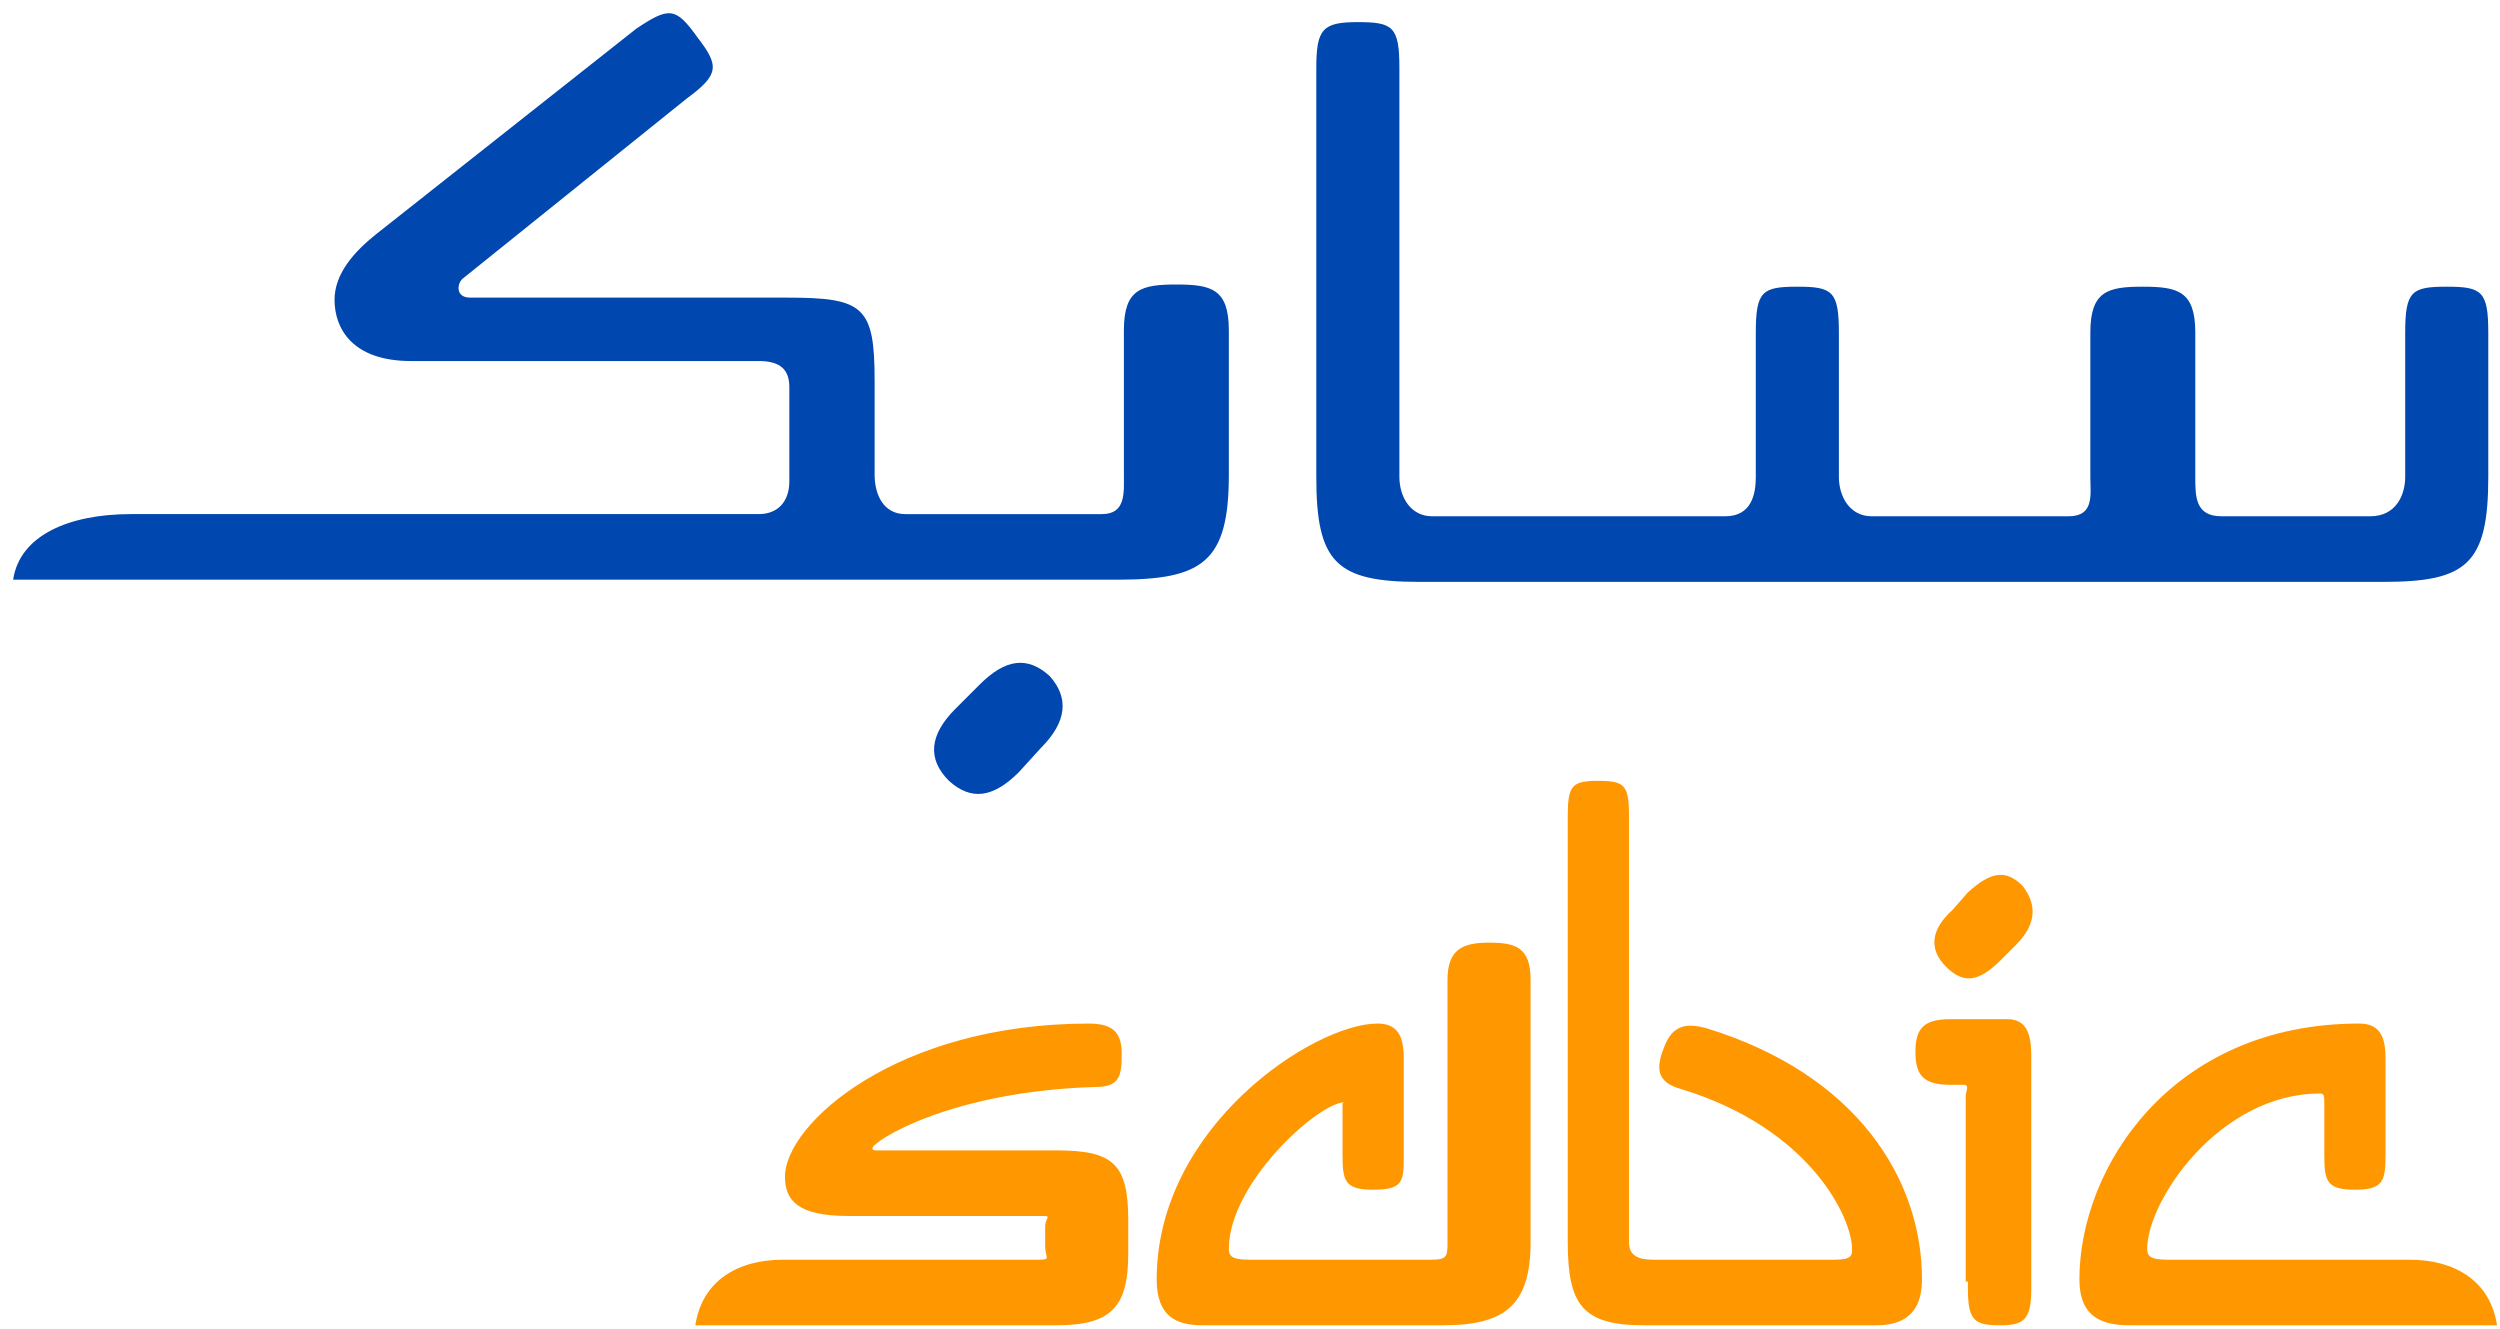
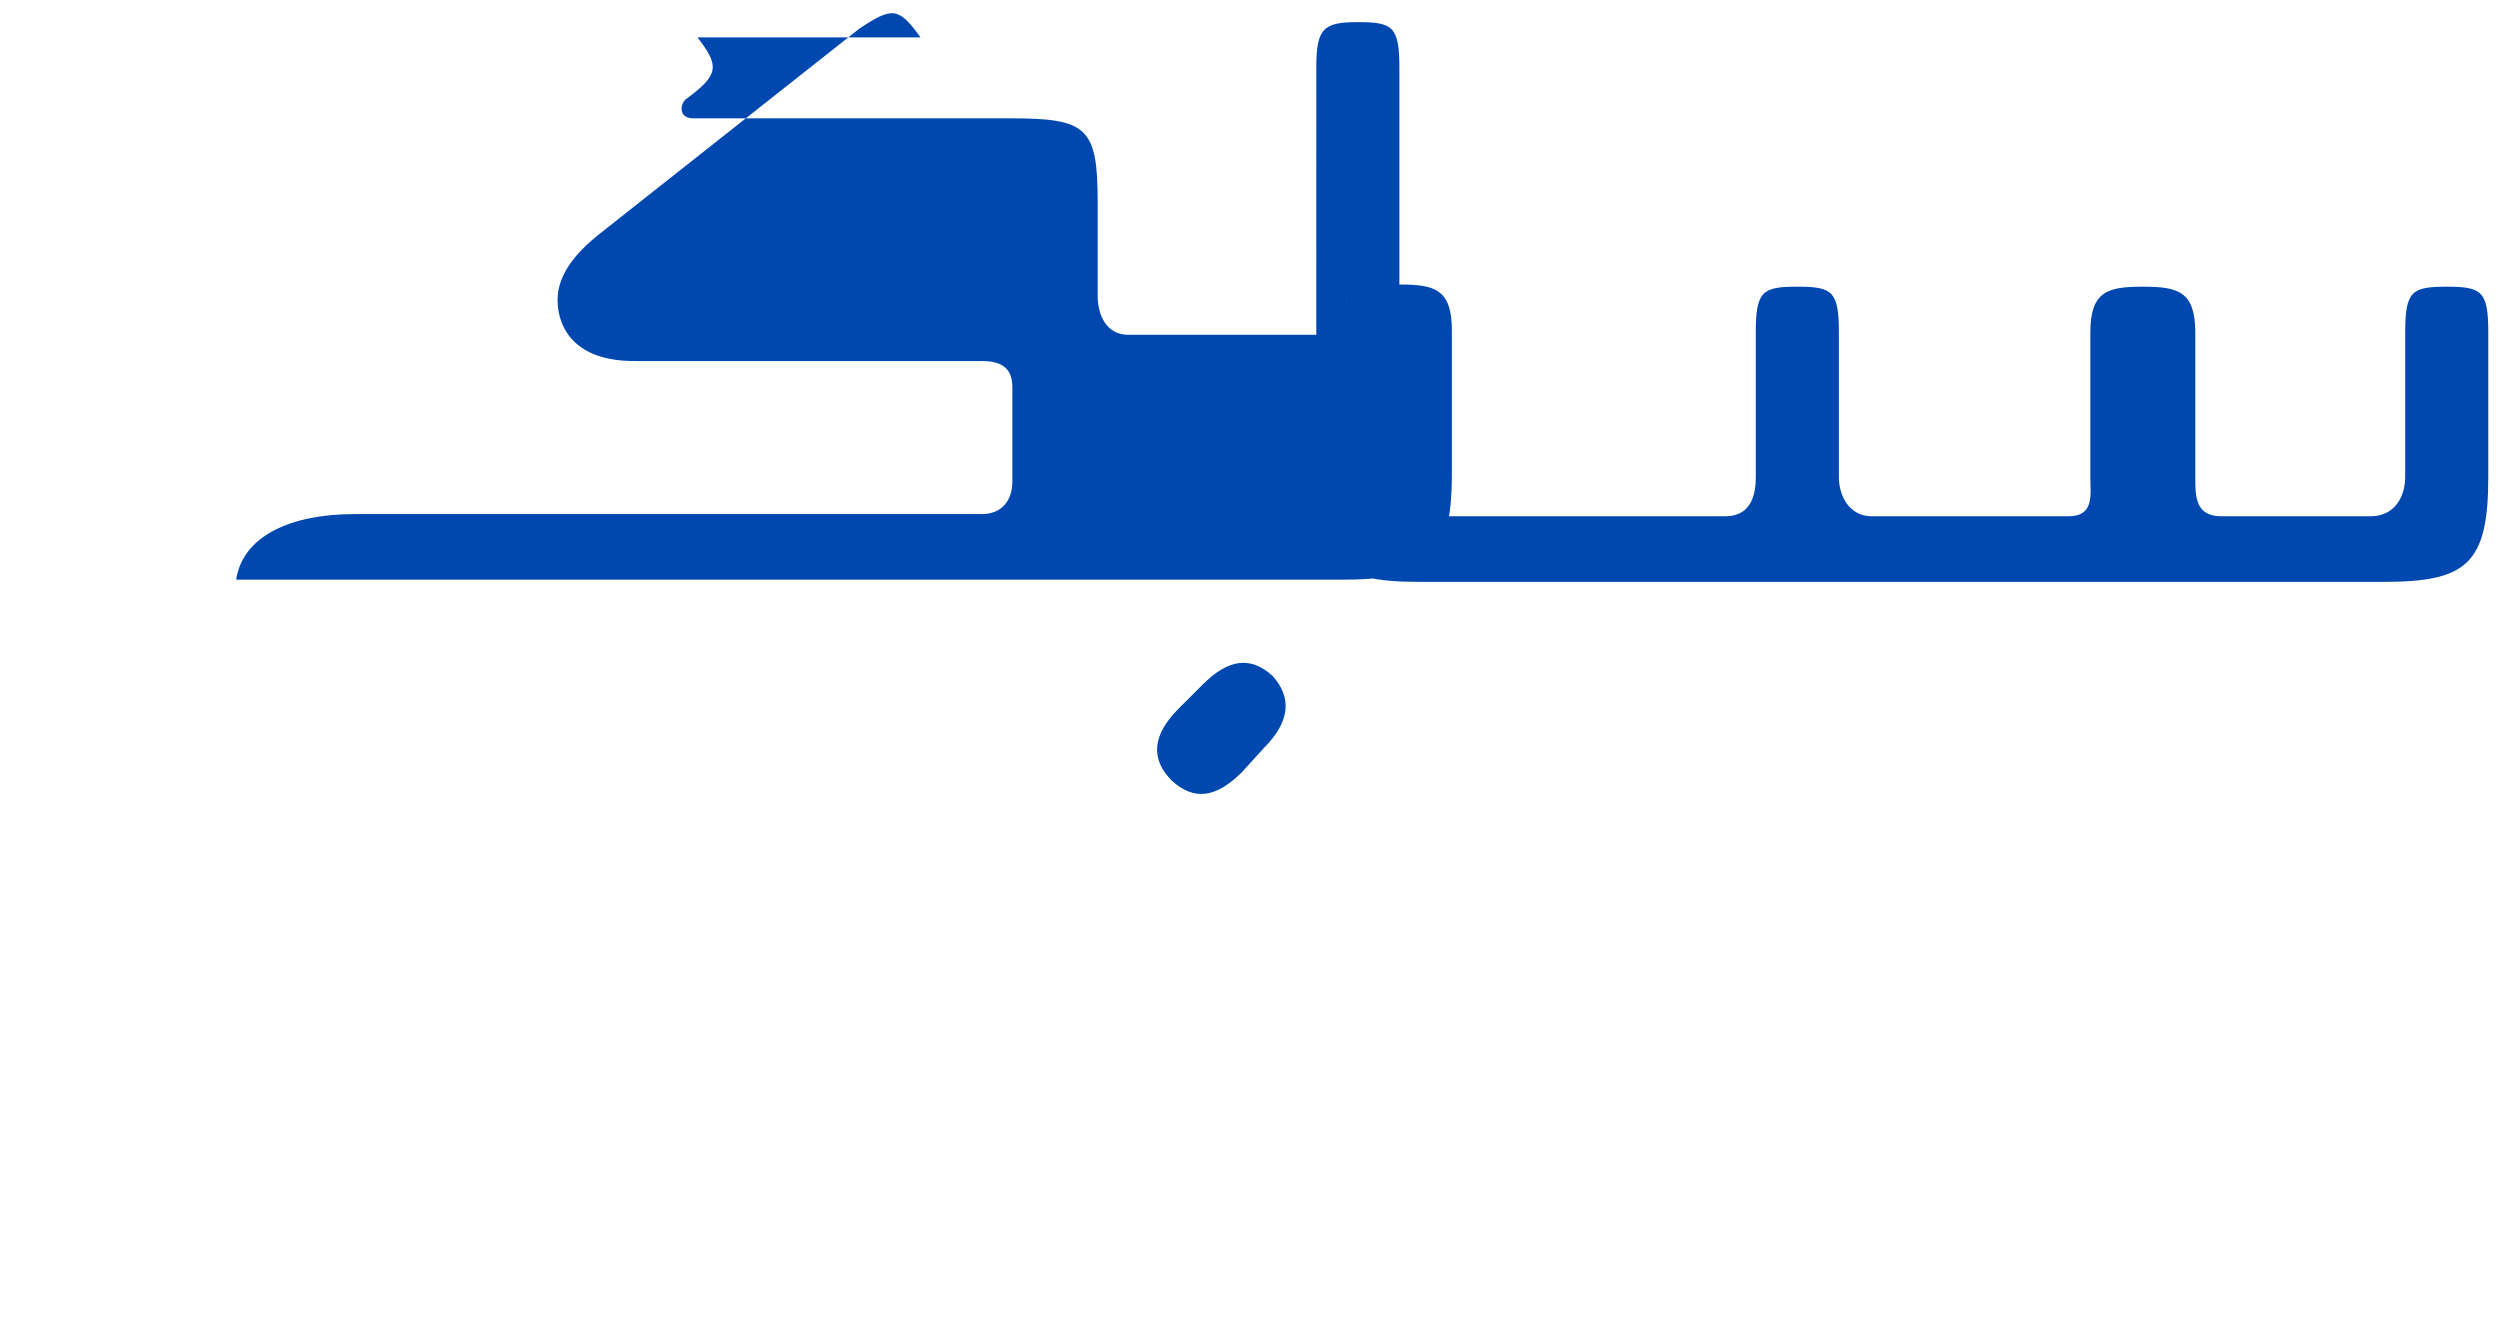
<svg xmlns="http://www.w3.org/2000/svg" width="146.925" height="78.081" viewBox="0 0 38.874 20.659">
  <g transform="translate(-51.363,-81.042)">
    <switch id="switch3722" transform="matrix(0.34,0,0,0.34,-134.991,-111.36)">
      <g>
        <g id="XMLID_47_">
-           <path d="m 608.3,569 c 0,-1.8 0.3,-2.1 1.9,-2.1 1.6,0 1.9,0.2 1.9,2.1 v 18.7 c 0,0.9 0.5,1.8 1.5,1.8 H 627 c 1.2,0 1.4,-1 1.4,-1.8 v -6.6 c 0,-1.9 0.3,-2.1 1.9,-2.1 1.6,0 1.9,0.2 1.9,2.1 v 6.6 c 0,0.9 0.5,1.8 1.5,1.8 h 9 c 1.2,0 1,-1 1,-1.8 v -6.6 c 0,-1.9 0.8,-2.1 2.4,-2.1 1.6,0 2.4,0.2 2.4,2.1 v 6.6 c 0,0.9 0,1.8 1.2,1.8 h 6.8 c 1.2,0 1.6,-1 1.6,-1.8 v -6.6 c 0,-1.9 0.3,-2.1 1.9,-2.1 1.6,0 1.9,0.2 1.9,2.1 v 6.6 c 0,4 -1,4.8 -4.8,4.8 H 613 c -3.8,0 -4.7,-0.9 -4.7,-4.8 z M 580,567.6 c 1,1.3 1,1.7 -0.5,2.8 l -10.2,8.2 c -0.3,0.2 -0.4,0.9 0.3,0.9 h 14.5 c 3.5,0 4,0.4 4,3.8 v 4.3 c 0,0.9 0.4,1.8 1.4,1.8 h 9 c 1.1,0 1,-1 1,-1.8 V 581 c 0,-1.9 0.8,-2.1 2.4,-2.1 1.6,0 2.4,0.2 2.4,2.1 v 6.6 c 0,4 -1.2,4.8 -5.1,4.8 h -50.5 c 0.3,-2 2.5,-3 5.4,-3 h 28.7 c 0.9,0 1.4,-0.6 1.4,-1.5 v -4.3 c 0,-0.8 -0.4,-1.2 -1.4,-1.2 h -15.9 c -2.7,0 -3.5,-1.5 -3.5,-2.8 0,-1.2 0.9,-2.2 1.9,-3 l 11.9,-9.4 c 1.5,-1 1.8,-1 2.8,0.4 m 15.7,32.5 -1,1.1 c -1.2,1.2 -2.2,1.3 -3.2,0.4 -1,-1 -0.9,-2.1 0.3,-3.3 l 1.1,-1.1 c 1.2,-1.2 2.2,-1.3 3.2,-0.4 0.9,1 0.8,2.1 -0.4,3.3" id="XMLID_156_" style="fill:#0047af" />
-           <path d="m 596.4,626.5 c 2.5,0 3.3,-0.8 3.3,-3.3 v -1.5 c 0,-2.6 -0.7,-3.2 -3.3,-3.2 h -8.2 c -0.1,0 -0.2,0 -0.2,-0.1 0,-0.3 3.5,-2.6 10.2,-2.8 1.1,0 1.2,-0.5 1.2,-1.5 0,-0.9 -0.3,-1.4 -1.5,-1.4 -8.8,0 -13.9,4.6 -13.9,7 0,1.1 0.6,1.8 2.9,1.8 h 8.7 c 0.7,0 0.3,0 0.3,0.5 v 0.9 c 0,0.5 0.3,0.6 -0.3,0.6 h -11.7 c -2.1,0 -3.7,1 -4,3 z m 43.9,-17.4 -0.7,0.7 c -1,1 -1.7,1.1 -2.5,0.3 -0.8,-0.8 -0.7,-1.7 0.3,-2.6 l 0.7,-0.8 c 1,-0.9 1.7,-1.1 2.5,-0.3 0.7,0.9 0.6,1.8 -0.3,2.7 m -37.2,17.4 c -1.2,0 -2.1,-0.4 -2.1,-2.1 0,-7 7.2,-11.7 10.1,-11.7 1,0 1.2,0.7 1.2,1.6 v 4.4 c 0,1.2 0,1.6 -1.4,1.6 -1.3,0 -1.4,-0.4 -1.4,-1.6 v -2.3 c 0,-0.1 0.1,-0.1 0.1,-0.1 -1.2,0 -5.3,3.7 -5.3,6.7 0,0.3 0.1,0.5 0.9,0.5 h 8.4 c 0.7,0 0.7,-0.2 0.7,-0.8 v -12 c 0,-1.4 0.7,-1.7 1.9,-1.7 1.2,0 1.9,0.2 1.9,1.7 v 12 c 0,2.9 -1.2,3.8 -4,3.8 z m 20.2,0 c -2.8,0 -3.5,-0.9 -3.5,-3.8 v -19.5 c 0,-1.4 0.2,-1.6 1.4,-1.6 1.2,0 1.4,0.2 1.4,1.6 v 19.5 c 0,0.6 0.4,0.8 1.1,0.8 h 8.3 c 0.8,0 0.8,-0.2 0.8,-0.5 0,-1.4 -1.9,-5.5 -7.8,-7.3 -1.1,-0.3 -1.2,-0.9 -0.8,-1.9 0.4,-1.1 1.1,-1.1 1.9,-0.9 6.9,2.1 9.9,6.9 9.9,11.5 0,1.7 -1,2.1 -2.1,2.1 z m 14.7,-2 V 616 c 0,-0.2 0.2,-0.5 -0.1,-0.5 h -0.6 c -1.2,0 -1.6,-0.4 -1.6,-1.5 0,-1.1 0.4,-1.5 1.6,-1.5 h 2.6 c 0.9,0 1.1,0.7 1.1,1.7 v 10.6 c 0,1.4 -0.3,1.7 -1.4,1.7 -1.2,0 -1.5,-0.2 -1.5,-1.7 v -0.3 z m 5.2,-0.1 c 0,-5.1 4.2,-11.7 12.8,-11.7 1,0 1.2,0.7 1.2,1.6 v 4.4 c 0,1.2 -0.1,1.6 -1.4,1.6 -1.3,0 -1.4,-0.4 -1.4,-1.6 v -2.3 c 0,-0.4 0,-0.5 -0.2,-0.5 -4.6,0 -7.9,4.9 -7.9,7.1 0,0.3 0.1,0.5 0.9,0.5 h 11.1 c 2.1,0 3.7,1 4,3 h -16.8 c -1.3,0 -2.3,-0.4 -2.3,-2.1" id="XMLID_49_" style="fill:#ff9700" />
+           <path d="m 608.3,569 c 0,-1.8 0.3,-2.1 1.9,-2.1 1.6,0 1.9,0.2 1.9,2.1 v 18.7 c 0,0.9 0.5,1.8 1.5,1.8 H 627 c 1.2,0 1.4,-1 1.4,-1.8 v -6.6 c 0,-1.9 0.3,-2.1 1.9,-2.1 1.6,0 1.9,0.2 1.9,2.1 v 6.6 c 0,0.9 0.5,1.8 1.5,1.8 h 9 c 1.2,0 1,-1 1,-1.8 v -6.6 c 0,-1.9 0.8,-2.1 2.4,-2.1 1.6,0 2.4,0.2 2.4,2.1 v 6.6 c 0,0.9 0,1.8 1.2,1.8 h 6.8 c 1.2,0 1.6,-1 1.6,-1.8 v -6.6 c 0,-1.9 0.3,-2.1 1.9,-2.1 1.6,0 1.9,0.2 1.9,2.1 v 6.6 c 0,4 -1,4.8 -4.8,4.8 H 613 c -3.8,0 -4.7,-0.9 -4.7,-4.8 z M 580,567.6 c 1,1.3 1,1.7 -0.5,2.8 c -0.3,0.2 -0.4,0.9 0.3,0.9 h 14.5 c 3.5,0 4,0.4 4,3.8 v 4.3 c 0,0.9 0.4,1.8 1.4,1.8 h 9 c 1.1,0 1,-1 1,-1.8 V 581 c 0,-1.9 0.8,-2.1 2.4,-2.1 1.6,0 2.4,0.2 2.4,2.1 v 6.6 c 0,4 -1.2,4.8 -5.1,4.8 h -50.5 c 0.3,-2 2.5,-3 5.4,-3 h 28.7 c 0.9,0 1.4,-0.6 1.4,-1.5 v -4.3 c 0,-0.8 -0.4,-1.2 -1.4,-1.2 h -15.9 c -2.7,0 -3.5,-1.5 -3.5,-2.8 0,-1.2 0.9,-2.2 1.9,-3 l 11.9,-9.4 c 1.5,-1 1.8,-1 2.8,0.4 m 15.7,32.5 -1,1.1 c -1.2,1.2 -2.2,1.3 -3.2,0.4 -1,-1 -0.9,-2.1 0.3,-3.3 l 1.1,-1.1 c 1.2,-1.2 2.2,-1.3 3.2,-0.4 0.9,1 0.8,2.1 -0.4,3.3" id="XMLID_156_" style="fill:#0047af" />
        </g>
      </g>
    </switch>
  </g>
</svg>